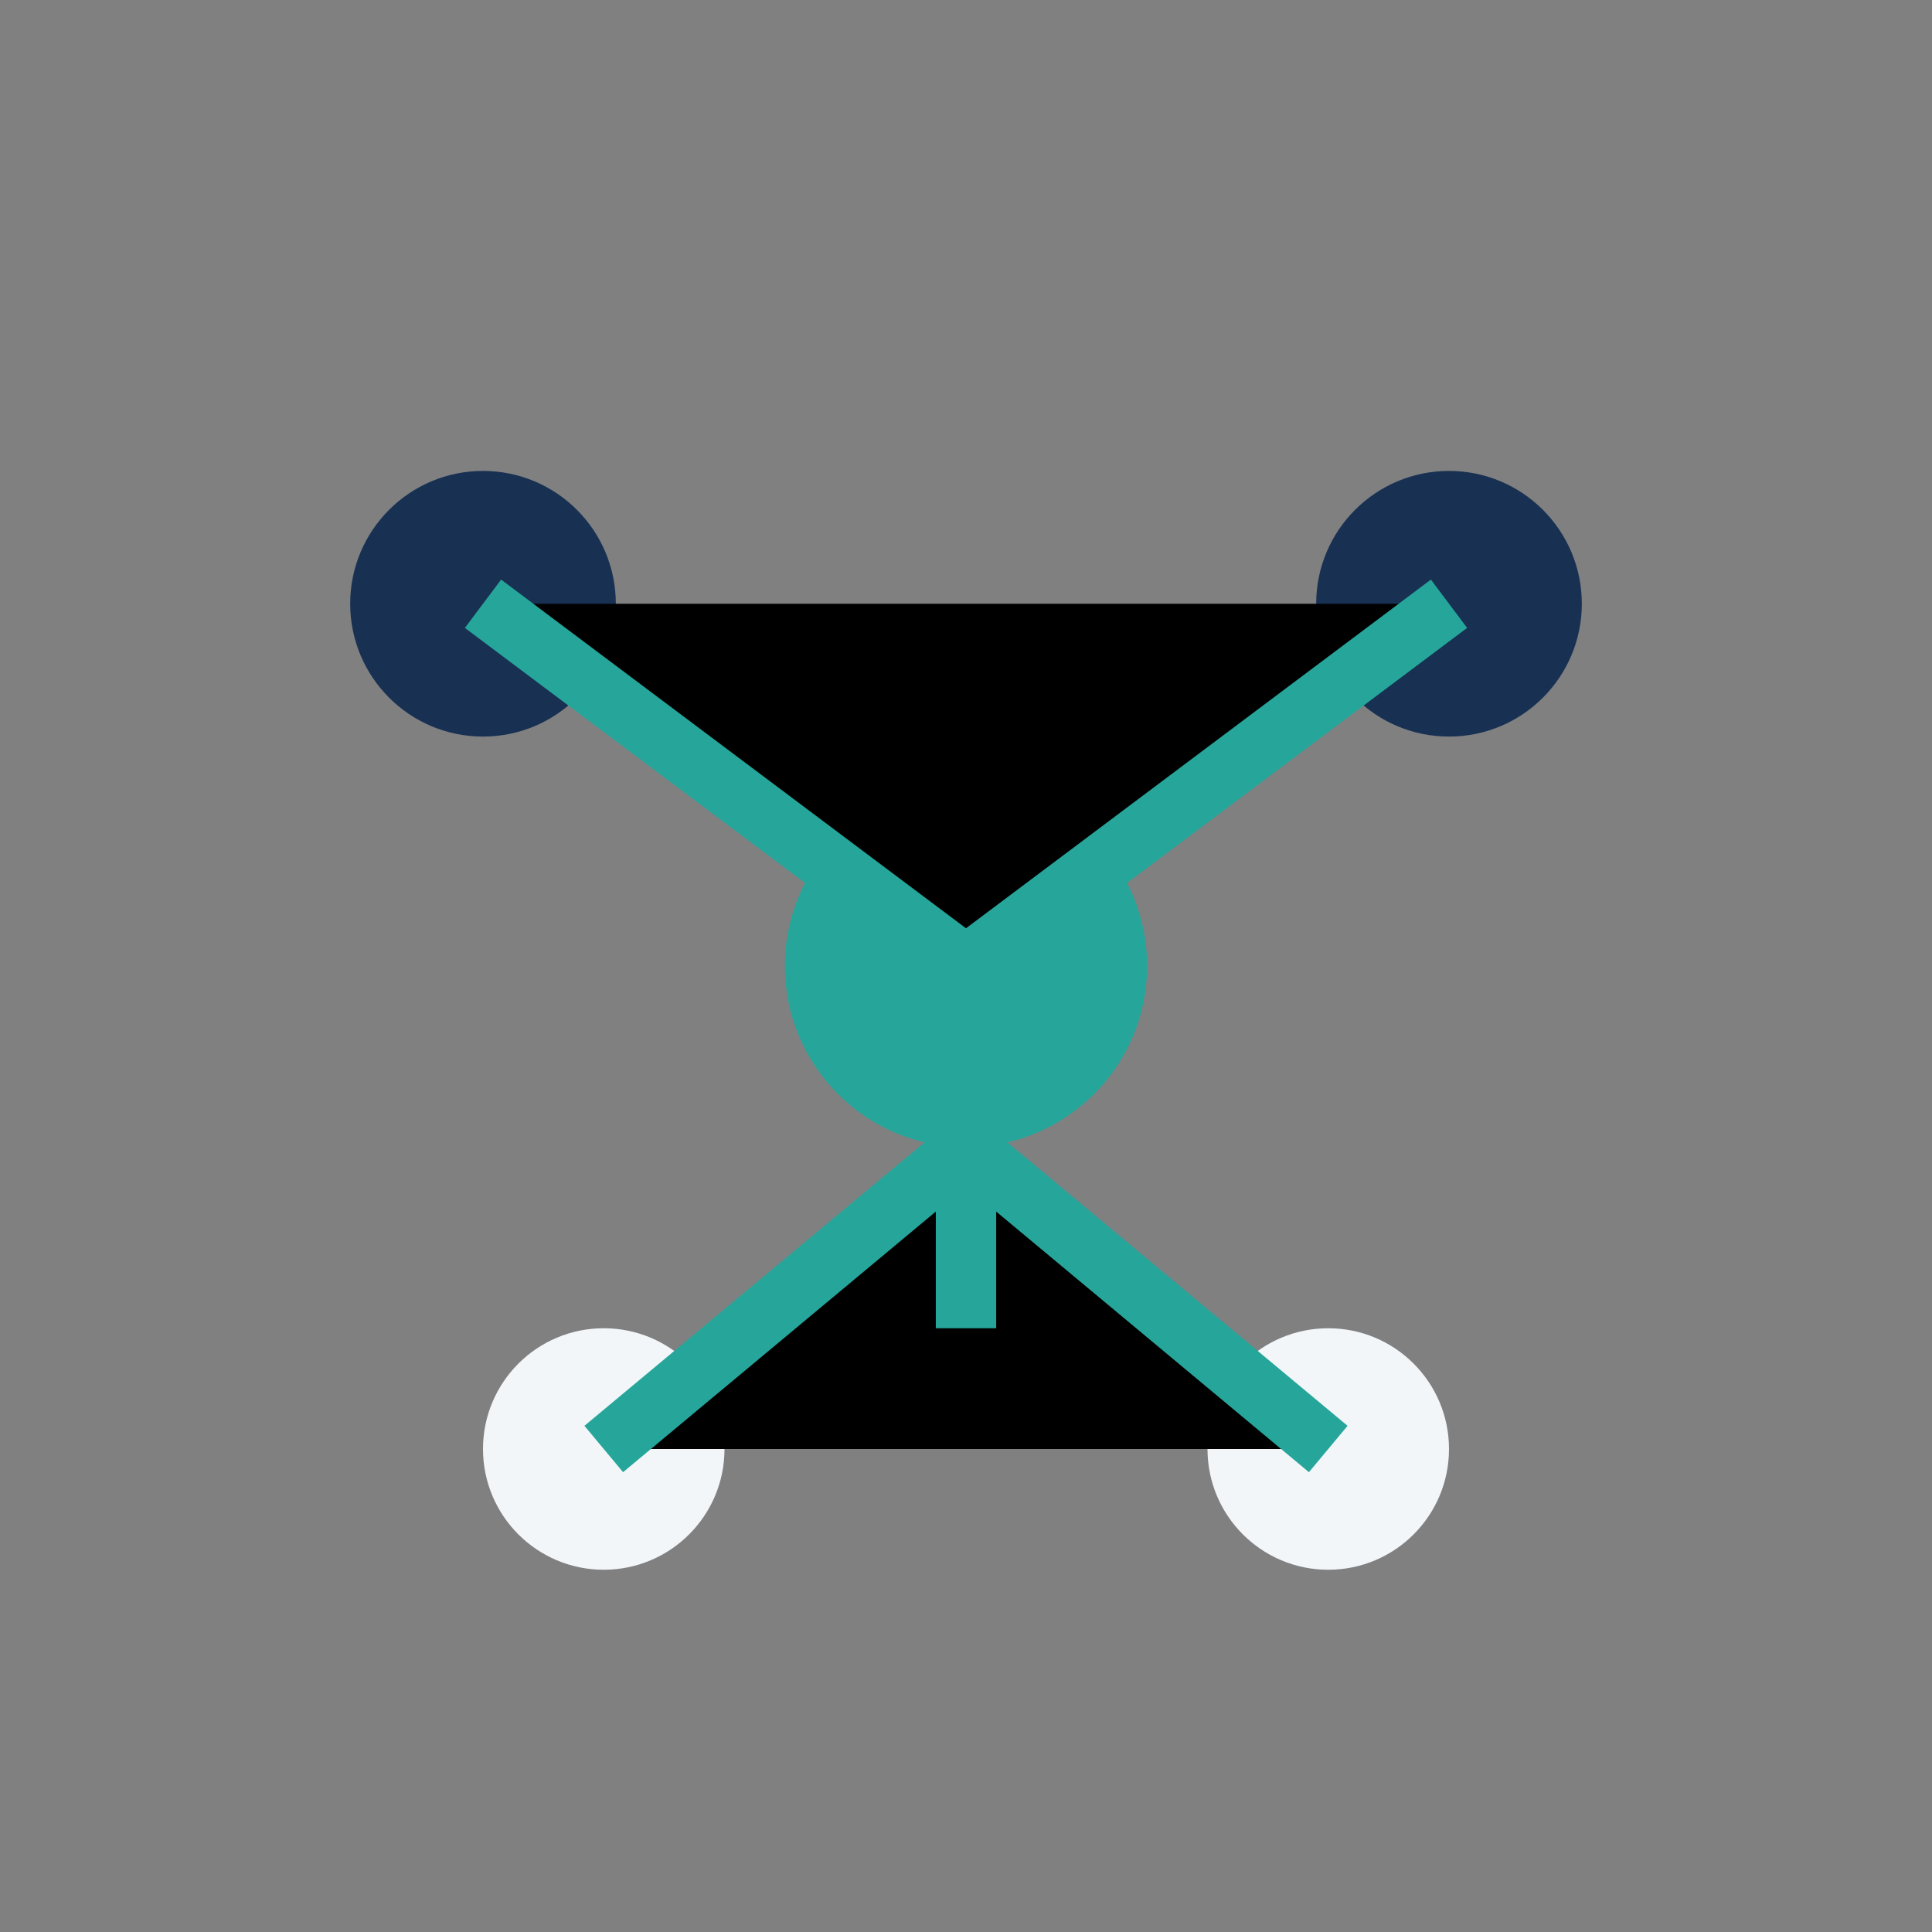
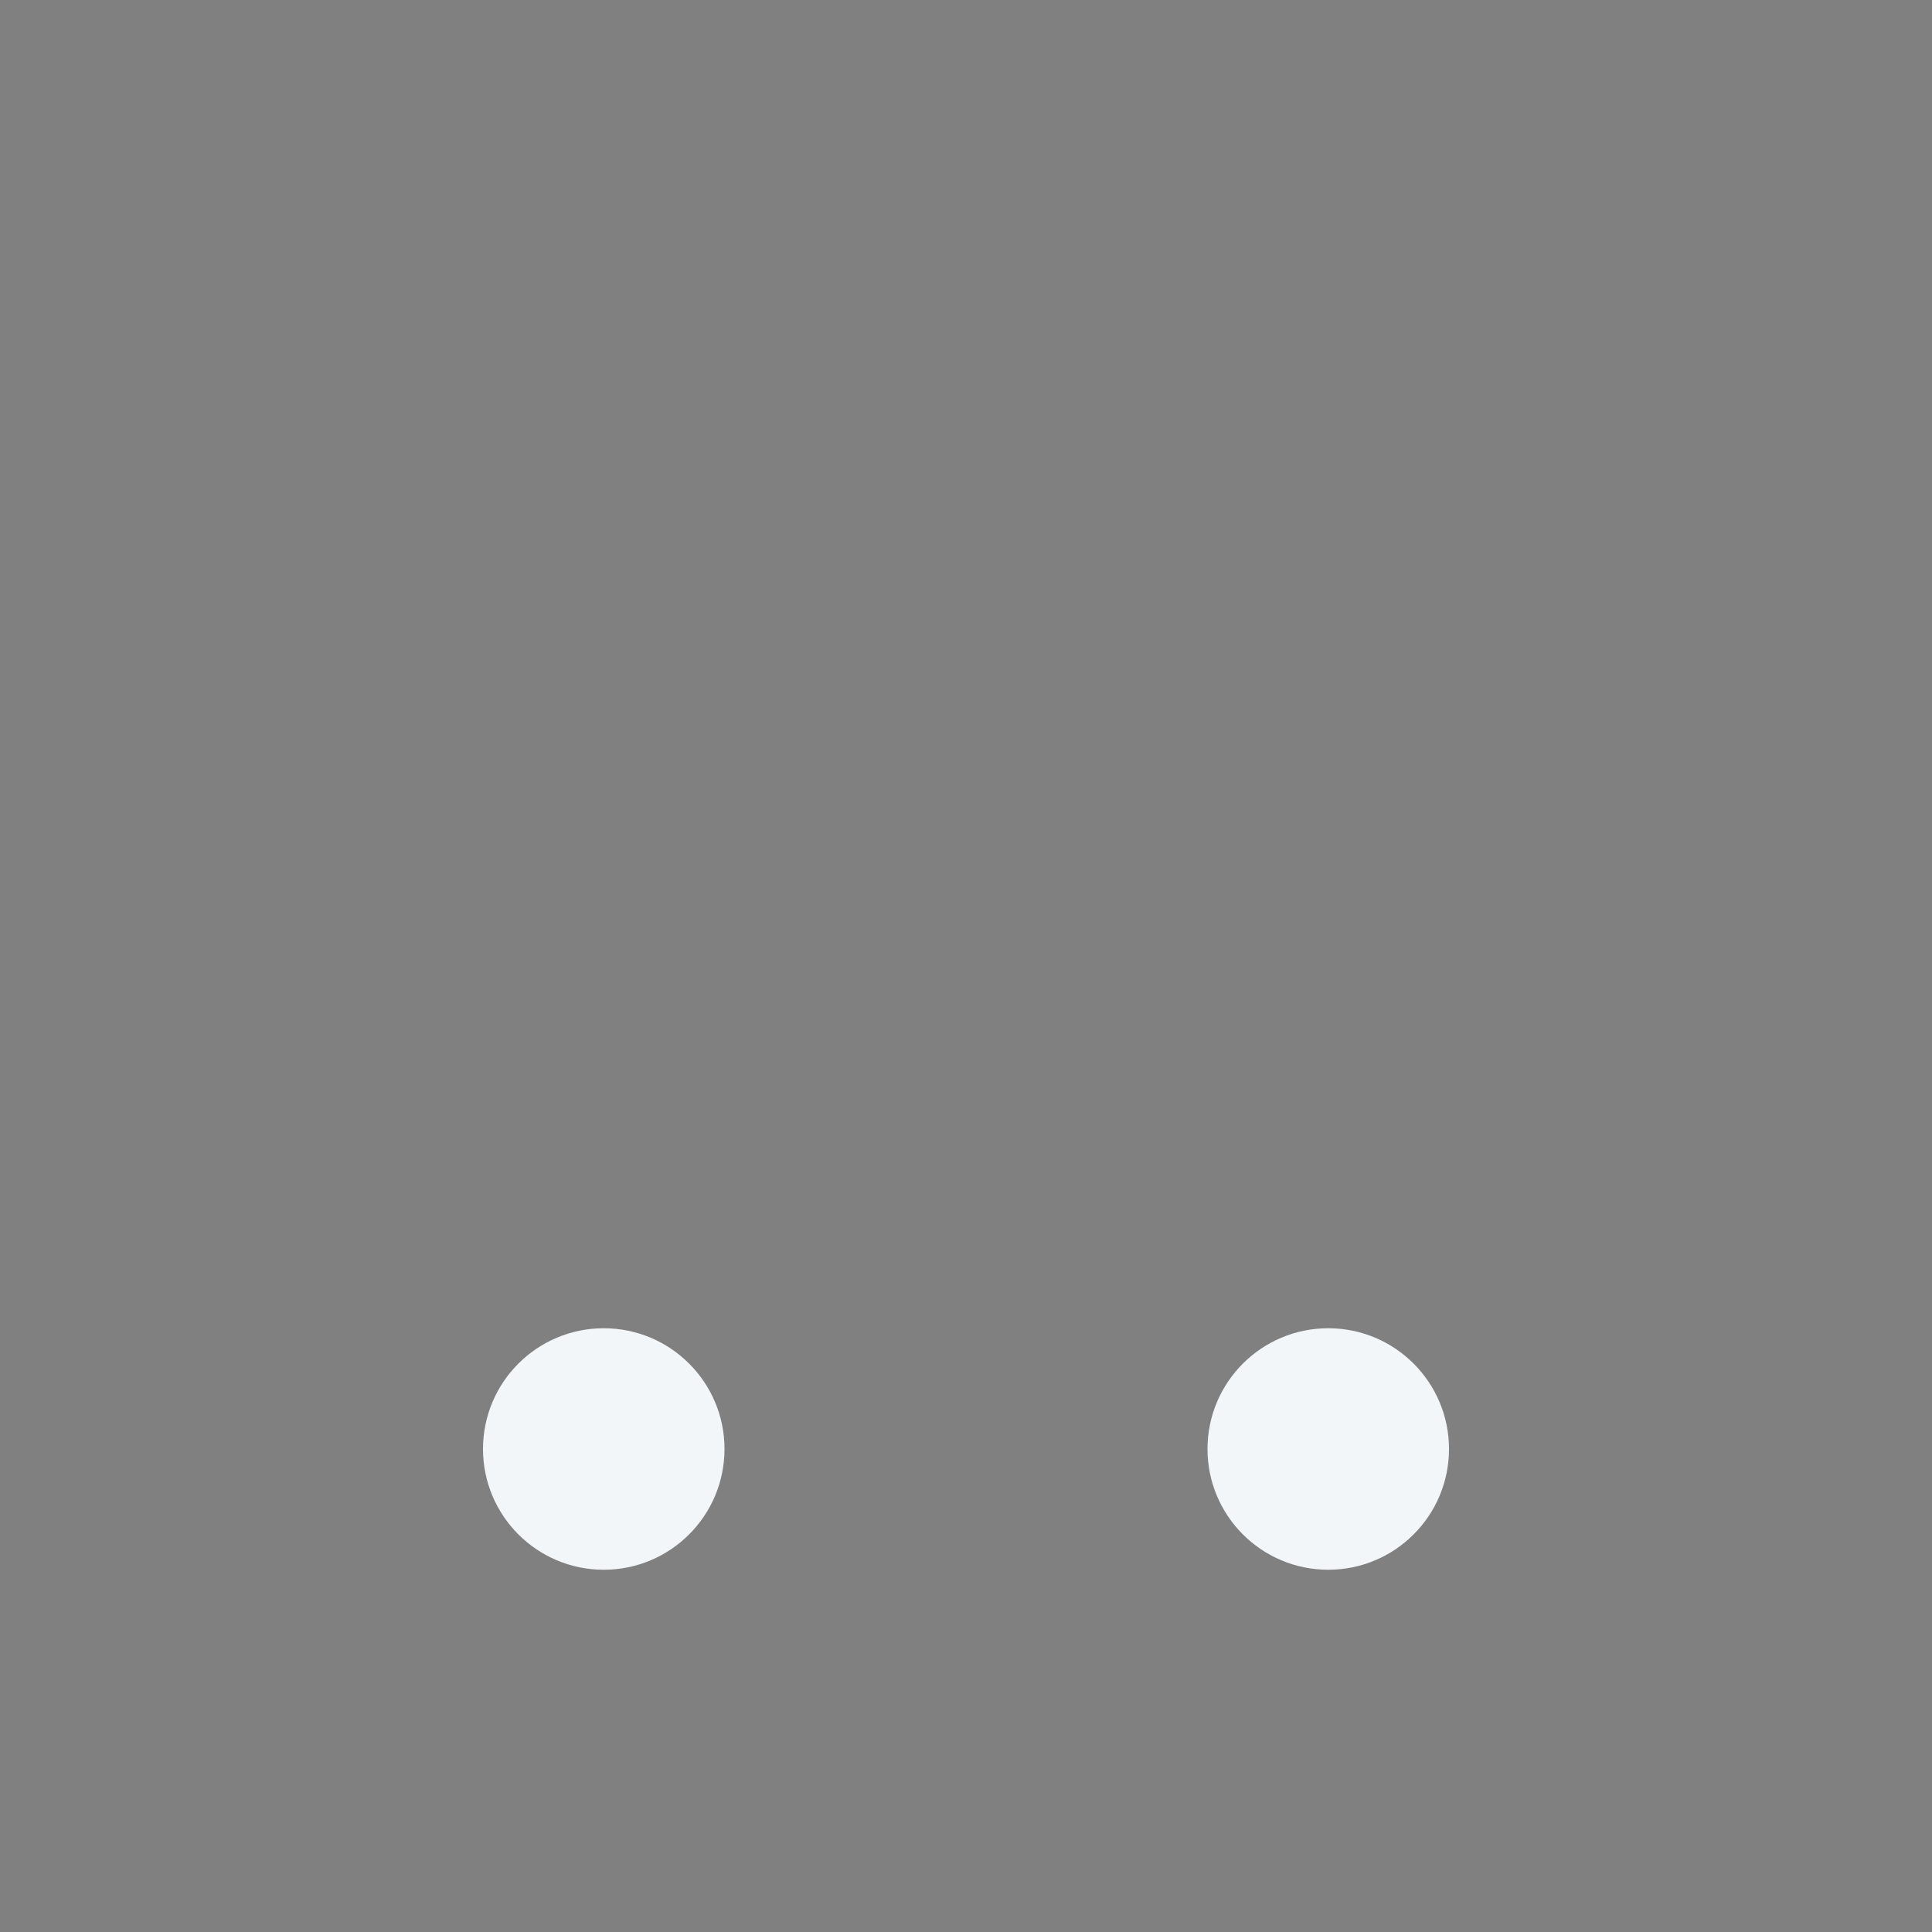
<svg xmlns="http://www.w3.org/2000/svg" width="32" height="32" viewBox="0 0 32 32">
  <rect x="0" y="0" width="32" height="32" fill="#808080" stroke="none" />
-   <circle cx="16" cy="16" r="3" fill="#26A69A" />
-   <circle cx="8" cy="10" r="2.2" fill="#183153" />
-   <circle cx="24" cy="10" r="2.2" fill="#183153" />
  <circle cx="10" cy="24" r="2" fill="#F3F6F9" />
  <circle cx="22" cy="24" r="2" fill="#F3F6F9" />
-   <path d="M16 19v3M8 10l8 6 8-6M10 24l6-5 6 5" stroke="#26A69A" stroke-width="1" />
</svg>